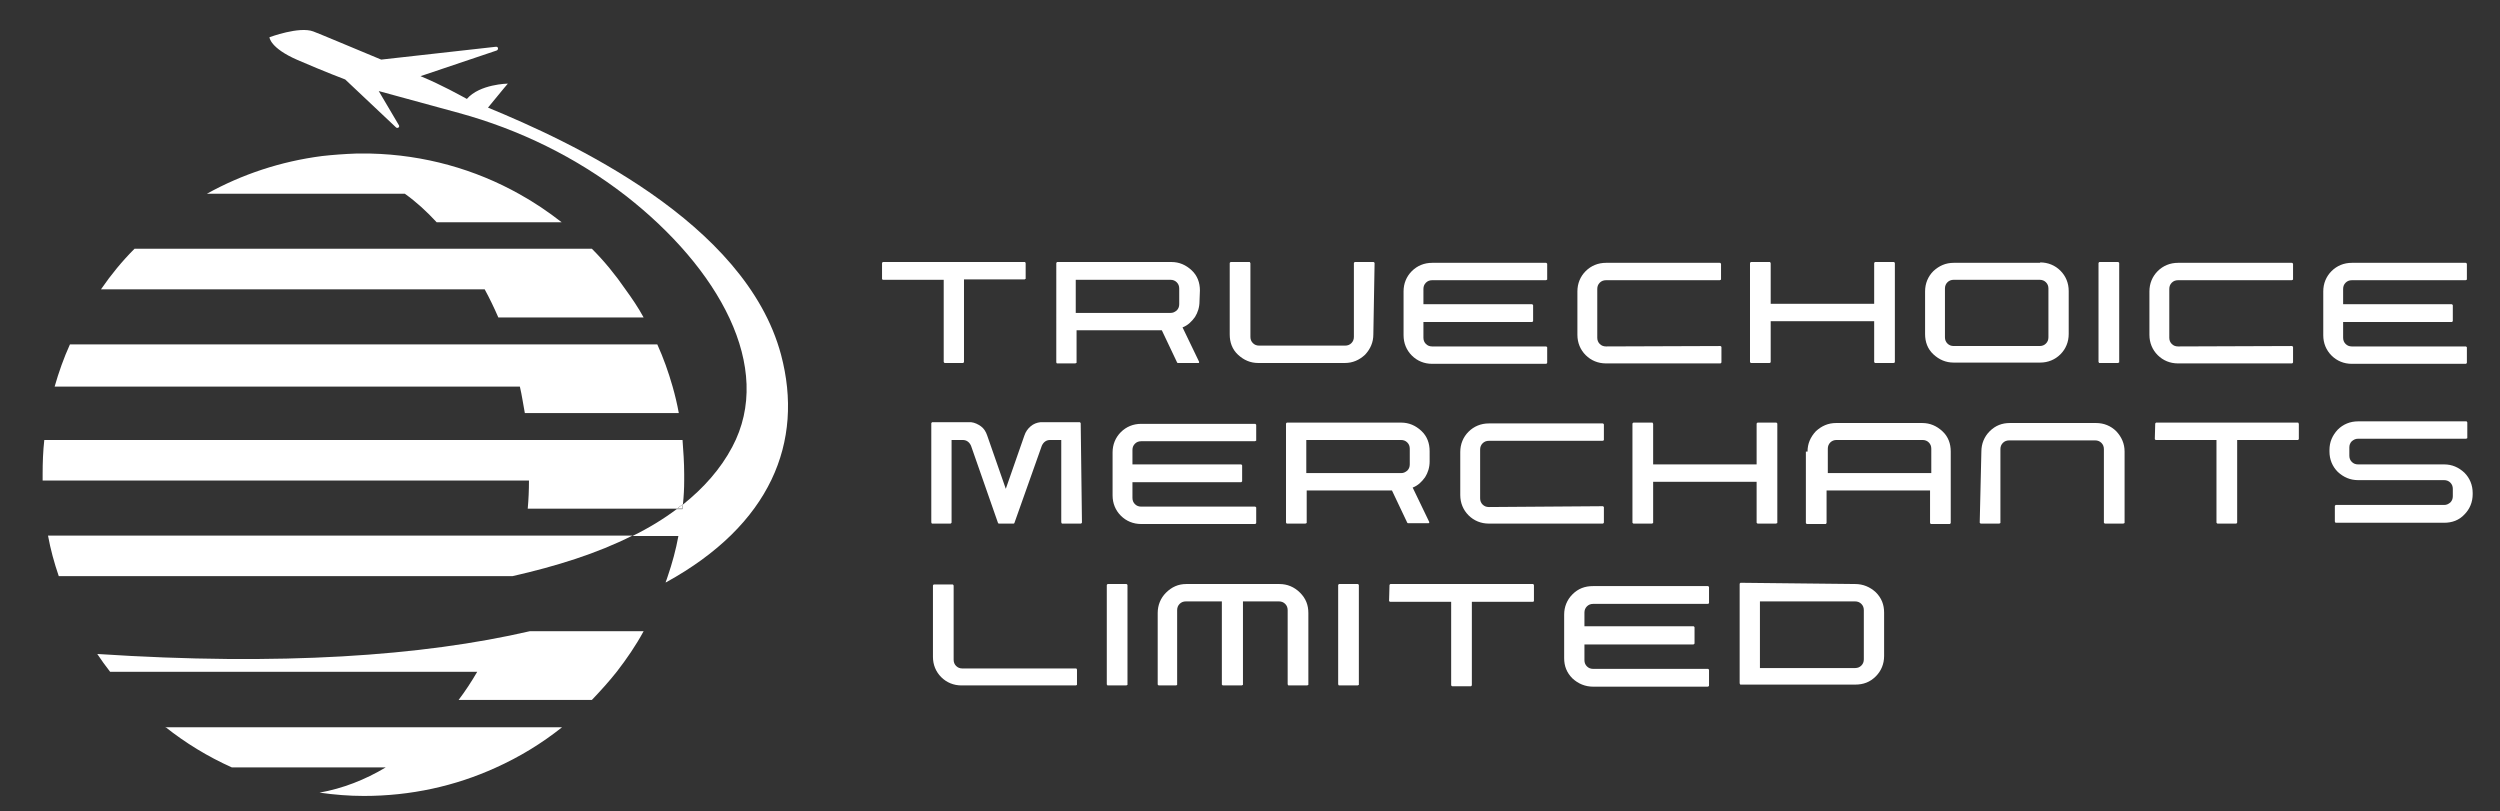
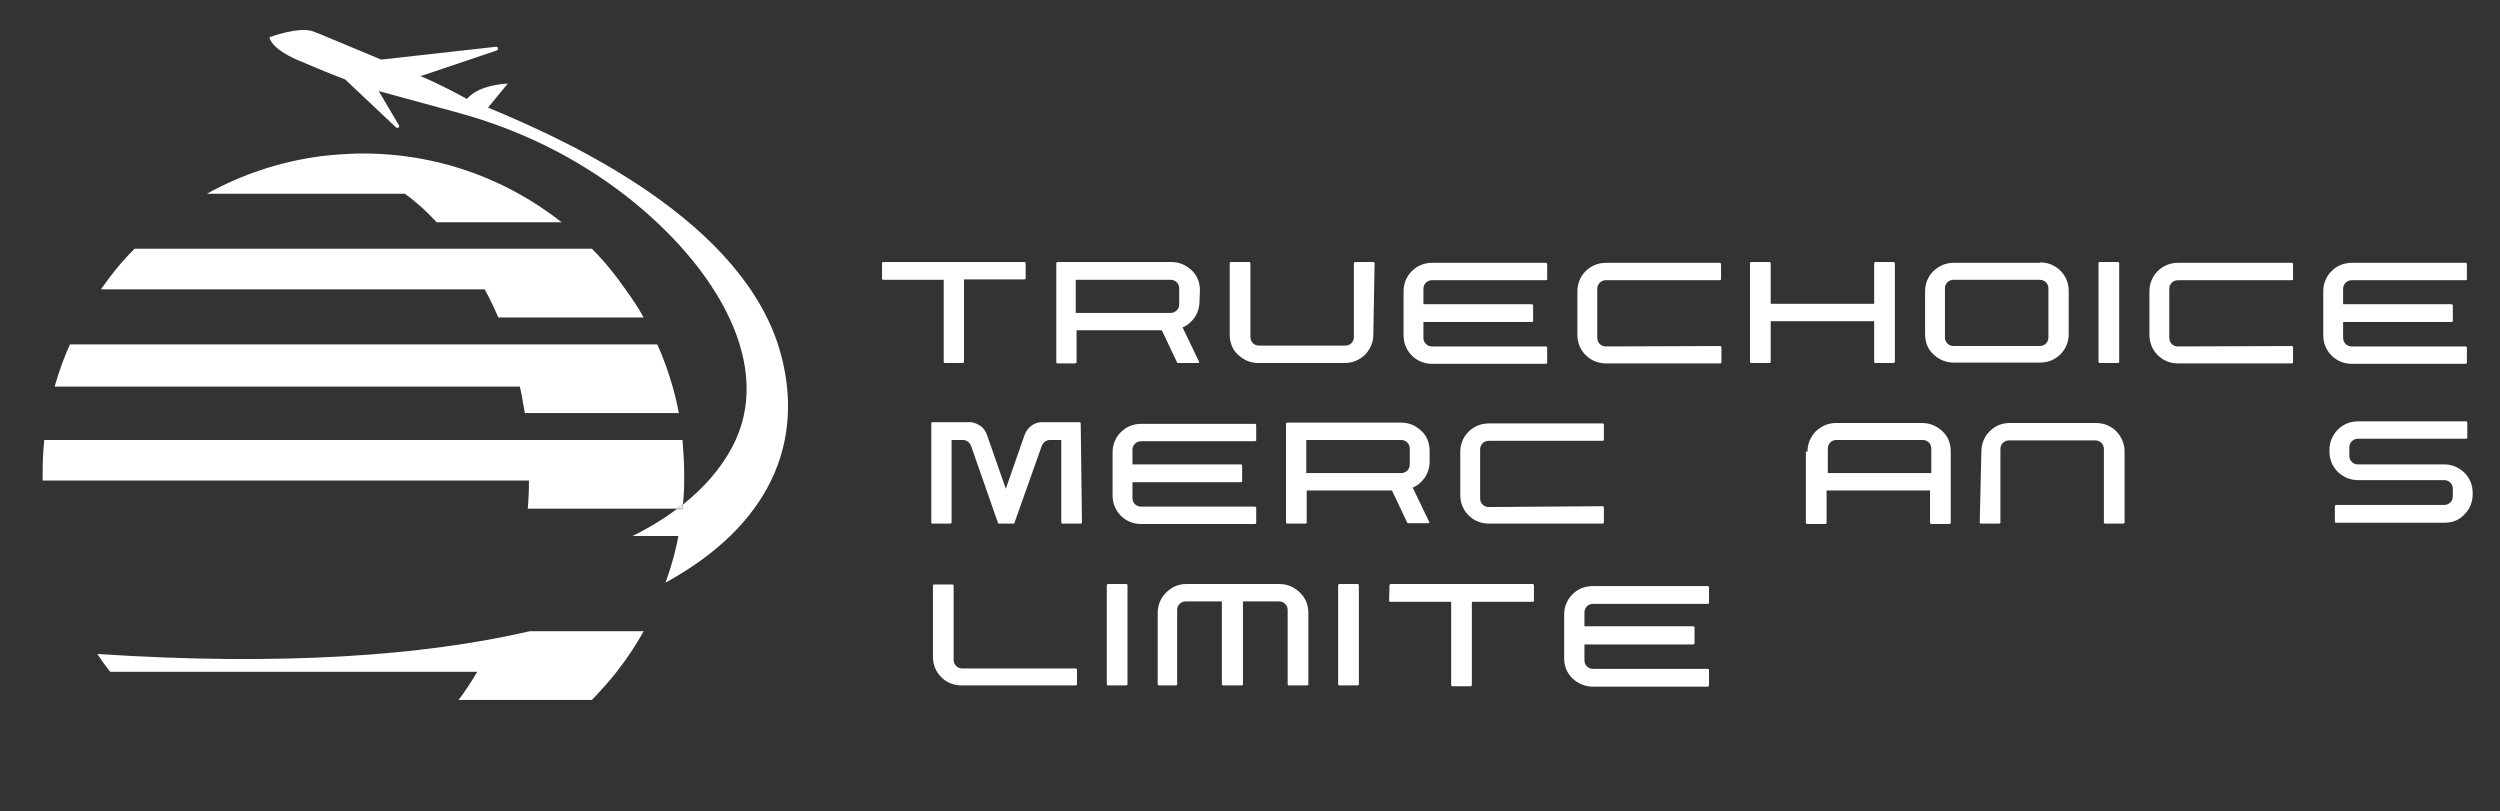
<svg xmlns="http://www.w3.org/2000/svg" id="Layer_1" x="0px" y="0px" viewBox="0 0 604 196" style="enable-background:new 0 0 604 196;" xml:space="preserve">
  <rect x="0" y="0" width="604" height="196" fill="#333333" stroke="none" />
  <style type="text/css">	.st0{fill:#FFFFFF;}</style>
  <path class="st0" d="M120.4,76.7h35.1c-1.3-2.4-2.8-4.6-4.4-6.8c-2.4-3.5-5.1-6.8-8.1-9.8h-32H32.5c-3,3-5.7,6.3-8.1,9.8h92.7 C118.3,72.1,119.4,74.4,120.4,76.7z" />
-   <path class="st0" d="M39.9,175.6c4.9,3.9,10.3,7.2,16.1,9.8h37.2c-5,3-10.4,5.1-16,6.1c3.5,0.5,7.1,0.8,10.7,0.8h0 c11.4,0,22.1-2.4,31.8-6.8c5.8-2.6,11.2-5.9,16.1-9.8h-30.4H39.9z" />
  <path class="st0" d="M23.5,158c1,1.5,2,2.9,3.1,4.3h88.7c-1.4,2.4-2.9,4.7-4.5,6.8H143c2.1-2.2,4.1-4.4,6-6.8 c2.4-3.1,4.6-6.3,6.5-9.8h-27.5C102.1,158.5,67.7,160.9,23.5,158z" />
-   <path class="st0" d="M126.7,129.4H11.6c0.6,3.3,1.5,6.6,2.6,9.8h109.6c10.6-2.4,20.5-5.5,29-9.8H126.7z" />
  <path class="st0" d="M165,121.8c0.2-1.9,0.3-3.8,0.3-5.7c0-0.5,0-1,0-1.5c0-2.8-0.2-5.6-0.4-8.3h-37.4H10.7 c-0.3,2.7-0.4,5.5-0.4,8.2c0,0.1,0,0.2,0,0.3c0,0.4,0,0.8,0,1.3h117.5c0,2.3-0.1,4.6-0.3,6.8h36.1C164,122.5,164.5,122.2,165,121.8 C165,121.8,165,121.8,165,121.8z" />
  <path class="st0" d="M105.5,53.7h30.2c-3.2-2.5-6.6-4.8-10.2-6.8c-10.7-6-23-9.5-36-9.8H86c-2.8,0.1-5.5,0.3-8.2,0.6 c-10,1.3-19.3,4.4-27.8,9.1h47.8C100.6,48.8,103.1,51.1,105.5,53.7z" />
  <path class="st0" d="M126.8,99.8h37.2c-0.4-2.2-0.9-4.3-1.5-6.4c-1-3.5-2.2-6.9-3.7-10.2h-35.9h-106c-1.5,3.3-2.7,6.7-3.7,10.2 h112.4C126.1,95.5,126.4,97.7,126.8,99.8z" />
  <path class="st0" d="M188.7,85.7C180.1,53.5,137.3,34,117.9,26c3.5-4.3,4.8-5.8,4.8-5.8s-6.8,0.1-9.9,3.7c-1.7-0.9-5.9-3.3-11.2-5.5 l18.4-6.2c0.5-0.2,0.4-1-0.2-0.9l-27.7,3.1c-7.7-3.2-14.8-6.2-16.4-6.8C72.3,6.3,65.1,9,65.1,9s0.1,2.6,6.8,5.5 c6.7,2.9,11.5,4.7,11.5,4.7l12.3,11.6c0.4,0.3,0.9-0.1,0.7-0.5L91.5,22l19.4,5.3c14.6,4,28.3,10.7,40.3,20 c22.3,17.4,36,41.4,25.7,60.7c-2.8,5.3-6.9,9.9-11.9,13.9c0,0.4-0.1,0.8-0.1,1.1h-1.4c-3.2,2.4-6.8,4.6-10.7,6.5h11.1 c-0.6,3.3-1.5,6.6-2.6,9.8c-0.2,0.5-0.3,1-0.5,1.4c0,0,0,0,0.1,0C186.2,126.8,194.3,106.8,188.7,85.7z" />
  <path class="st0" d="M165,121.8C165,121.8,165,121.8,165,121.8c-0.5,0.4-1,0.8-1.5,1.1h1.4C164.9,122.5,164.9,122.1,165,121.8z" />
  <path class="st0" d="M213.1,63.6c0-0.1,0-0.1,0.1-0.2s0.1-0.1,0.1-0.1h34.3c0.1,0,0.1,0,0.1,0.1c0,0,0.1,0.1,0.1,0.2v3.7 c0,0.1,0,0.1-0.1,0.1s-0.1,0.1-0.1,0.1h-14.7v19.9c0,0.1,0,0.1-0.1,0.2s-0.1,0.1-0.1,0.1h-4.4c-0.1,0-0.1,0-0.2-0.1 c0,0-0.1-0.1-0.1-0.2V67.6h-14.7c-0.1,0-0.1,0-0.1-0.1c0,0-0.1-0.1-0.1-0.1L213.1,63.6L213.1,63.6z" />
  <path class="st0" d="M289.8,72.8c0,1.4-0.4,2.7-1.1,3.8c-0.8,1.1-1.7,2-3,2.5l0.1,0.2l3.9,8.1c0,0.1,0,0.1,0,0.2 c0,0.1-0.1,0.1-0.2,0.1h-4.9c-0.1,0-0.1,0-0.2-0.1l-3.7-7.8h-20.6v7.8c0,0.1,0,0.1-0.1,0.1s-0.1,0.1-0.2,0.1h-4.4 c-0.1,0-0.1,0-0.1-0.1c0,0-0.1-0.1-0.1-0.1V63.6c0-0.1,0-0.1,0.1-0.2s0.1-0.1,0.1-0.1h27.6c1.9,0,3.5,0.7,4.9,2c1.4,1.3,2,3,2,4.9 L289.8,72.8L289.8,72.8z M259.9,75.6h22.9c0.6,0,1-0.2,1.5-0.6c0.4-0.4,0.6-0.9,0.6-1.5v-3.8c0-0.6-0.2-1.1-0.6-1.5 c-0.4-0.4-0.9-0.6-1.5-0.6h-22.9V75.6z" />
  <path class="st0" d="M331.8,80.8c0,1.9-0.7,3.5-2,4.9c-1.4,1.3-3,2-4.9,2H304c-1.9,0-3.5-0.7-4.9-2c-1.4-1.3-2-3-2-4.9V63.6 c0-0.1,0-0.1,0.1-0.2s0.1-0.1,0.2-0.1h4.5c0,0,0.1,0,0.1,0.1s0.1,0.1,0.1,0.2v17.8c0,0.6,0.2,1.1,0.6,1.5s0.9,0.6,1.5,0.6h20.8 c0.6,0,1.1-0.2,1.5-0.6c0.4-0.4,0.6-0.9,0.6-1.5V63.6c0-0.1,0-0.1,0.1-0.2s0.1-0.1,0.2-0.1h4.4c0.1,0,0.1,0,0.2,0.1s0.1,0.1,0.1,0.2 L331.8,80.8L331.8,80.8z" />
  <path class="st0" d="M343.9,73.5h26.2c0.1,0,0.1,0,0.2,0.1s0.1,0.1,0.1,0.2v3.7c0,0.1,0,0.1-0.1,0.2s-0.1,0.1-0.2,0.1h-26.2v3.8 c0,0.6,0.2,1.1,0.6,1.5c0.4,0.4,0.9,0.6,1.5,0.6h27.5c0.1,0,0.1,0,0.2,0.1s0.1,0.1,0.1,0.1v3.7c0,0.1,0,0.1-0.1,0.2 s-0.1,0.1-0.2,0.1H346c-1.9,0-3.6-0.7-4.9-2s-2-3-2-4.9V70.4c0-1.9,0.7-3.6,2-4.9s3-2,4.9-2h27.5c0.1,0,0.1,0,0.2,0.1 s0.1,0.1,0.1,0.2v3.7c0,0.1,0,0.1-0.1,0.1s-0.1,0.1-0.2,0.1H346c-0.6,0-1.1,0.2-1.5,0.6c-0.4,0.4-0.6,0.9-0.6,1.5V73.5z" />
  <path class="st0" d="M415.6,83.6c0.1,0,0.1,0,0.2,0.1s0.1,0.1,0.1,0.1v3.7c0,0.1,0,0.1-0.1,0.2s-0.1,0.1-0.2,0.1H388 c-1.9,0-3.6-0.7-4.9-2s-2-3-2-4.9V70.4c0-1.9,0.7-3.6,2-4.9s3-2,4.9-2h27.5c0.1,0,0.1,0,0.2,0.1s0.1,0.1,0.1,0.2v3.7 c0,0.1,0,0.1-0.1,0.1s-0.1,0.1-0.2,0.1H388c-0.6,0-1.1,0.2-1.5,0.6c-0.4,0.4-0.6,0.9-0.6,1.5v11.8c0,0.6,0.2,1.1,0.6,1.5 c0.4,0.4,0.9,0.6,1.5,0.6L415.6,83.6L415.6,83.6z" />
  <path class="st0" d="M457.8,87.5c0,0.1,0,0.1-0.1,0.1s-0.1,0.1-0.2,0.1h-4.4c-0.1,0-0.1,0-0.2-0.1s-0.1-0.1-0.1-0.1v-9.9h-25v9.9 c0,0.1,0,0.1-0.1,0.1s-0.1,0.1-0.1,0.1h-4.5c-0.1,0-0.1,0-0.2-0.1s-0.1-0.1-0.1-0.1V63.6c0-0.1,0-0.1,0.1-0.2s0.1-0.1,0.2-0.1h4.5 c0,0,0.1,0,0.1,0.1s0.1,0.1,0.1,0.2v9.8h25v-9.8c0-0.1,0-0.1,0.1-0.2s0.1-0.1,0.2-0.1h4.4c0.1,0,0.1,0,0.2,0.1s0.1,0.1,0.1,0.2V87.5 z" />
  <path class="st0" d="M492.9,63.4c1.9,0,3.6,0.7,4.9,2s2,3,2,4.9v10.4c0,1.9-0.7,3.6-2,4.9s-3,2-4.9,2H472c-1.9,0-3.5-0.7-4.9-2 c-1.4-1.3-2-3-2-4.9V70.4c0-1.9,0.7-3.6,2-4.9c1.4-1.3,3-2,4.9-2H492.9z M494.9,69.7c0-0.6-0.2-1.1-0.6-1.5 c-0.4-0.4-0.9-0.6-1.5-0.6H472c-0.6,0-1.1,0.2-1.5,0.6s-0.6,0.9-0.6,1.5v11.8c0,0.6,0.2,1.1,0.6,1.5s0.9,0.6,1.5,0.6h20.8 c0.6,0,1.1-0.2,1.5-0.6c0.4-0.4,0.6-0.9,0.6-1.5V69.7z" />
  <path class="st0" d="M512,87.5c0,0.1,0,0.1-0.1,0.1s-0.1,0.1-0.2,0.1h-4.5c0,0-0.1,0-0.1-0.1s-0.1-0.1-0.1-0.1V63.6 c0-0.1,0-0.1,0.1-0.2s0.1-0.1,0.1-0.1h4.5c0.1,0,0.1,0,0.2,0.1s0.1,0.1,0.1,0.2V87.5z" />
  <path class="st0" d="M553.7,83.6c0.1,0,0.1,0,0.2,0.1s0.1,0.1,0.1,0.1v3.7c0,0.1,0,0.1-0.1,0.2s-0.1,0.1-0.2,0.1h-27.5 c-1.9,0-3.6-0.7-4.9-2s-2-3-2-4.9V70.4c0-1.9,0.7-3.6,2-4.9c1.3-1.3,3-2,4.9-2h27.5c0.1,0,0.1,0,0.2,0.1s0.1,0.1,0.1,0.2v3.7 c0,0.1,0,0.1-0.1,0.1s-0.1,0.1-0.2,0.1h-27.5c-0.6,0-1.1,0.2-1.5,0.6c-0.4,0.4-0.6,0.9-0.6,1.5v11.8c0,0.6,0.2,1.1,0.6,1.5 c0.4,0.4,0.9,0.6,1.5,0.6L553.7,83.6L553.7,83.6z" />
  <path class="st0" d="M566.1,73.5h26.2c0.1,0,0.1,0,0.2,0.1s0.1,0.1,0.1,0.2v3.7c0,0.1,0,0.1-0.1,0.2s-0.1,0.1-0.2,0.1h-26.2v3.8 c0,0.6,0.2,1.1,0.6,1.5c0.4,0.4,0.9,0.6,1.5,0.6h27.5c0.1,0,0.1,0,0.2,0.1s0.1,0.1,0.1,0.1v3.7c0,0.1,0,0.1-0.1,0.2 s-0.1,0.1-0.2,0.1h-27.5c-1.9,0-3.6-0.7-4.9-2s-2-3-2-4.9V70.4c0-1.9,0.7-3.6,2-4.9c1.3-1.3,3-2,4.9-2h27.5c0.1,0,0.1,0,0.2,0.1 s0.1,0.1,0.1,0.2v3.7c0,0.1,0,0.1-0.1,0.1s-0.1,0.1-0.2,0.1h-27.5c-0.6,0-1.1,0.2-1.5,0.6c-0.4,0.4-0.6,0.9-0.6,1.5L566.1,73.5 L566.1,73.5z" />
  <path class="st0" d="M261.4,126.2c0,0.1,0,0.1-0.1,0.2s-0.1,0.1-0.2,0.1h-4.5c0,0-0.1,0-0.1-0.1s-0.1-0.1-0.1-0.2v-19.9h-2.7 c-0.9,0-1.6,0.5-2,1.4l-6.6,18.6c0,0.1-0.1,0.2-0.2,0.2h-3.6c-0.1,0-0.1-0.1-0.2-0.2l-6.5-18.6c-0.4-0.9-1.1-1.4-2-1.4h-2.7v19.9 c0,0.1,0,0.1-0.1,0.2s-0.1,0.1-0.2,0.1h-4.4c-0.1,0-0.1,0-0.1-0.1c0,0-0.1-0.1-0.1-0.2v-23.9c0-0.1,0-0.1,0.1-0.2s0.1-0.1,0.1-0.1 h8.9c0.2,0,0.3,0,0.5,0c0.9,0.1,1.7,0.5,2.4,1s1.2,1.3,1.5,2.2l4.5,12.9l4.5-12.9c0.3-0.9,0.8-1.6,1.5-2.2c0.7-0.6,1.5-0.9,2.4-1 c0.2,0,0.3,0,0.5,0h8.9c0.1,0,0.1,0,0.2,0.1s0.1,0.1,0.1,0.2L261.4,126.2L261.4,126.2z" />
  <path class="st0" d="M273.6,112.2h26.2c0.1,0,0.1,0,0.2,0.1s0.1,0.1,0.1,0.2v3.7c0,0.1,0,0.1-0.1,0.2s-0.1,0.1-0.2,0.1h-26.2v3.8 c0,0.6,0.2,1.1,0.6,1.5c0.4,0.4,0.9,0.6,1.5,0.6h27.5c0.1,0,0.1,0,0.2,0.1s0.1,0.1,0.1,0.1v3.7c0,0.1,0,0.1-0.1,0.2 s-0.1,0.1-0.2,0.1h-27.5c-1.9,0-3.6-0.7-4.9-2s-2-3-2-4.9v-10.4c0-1.9,0.7-3.6,2-4.9s3-2,4.9-2h27.5c0.1,0,0.1,0,0.2,0.1 s0.1,0.1,0.1,0.2v3.7c0,0.1,0,0.1-0.1,0.1s-0.1,0.1-0.2,0.1h-27.5c-0.6,0-1.1,0.2-1.5,0.6c-0.4,0.4-0.6,0.9-0.6,1.5V112.2z" />
  <path class="st0" d="M345.4,111.5c0,1.4-0.4,2.7-1.1,3.8c-0.8,1.1-1.7,2-3,2.5l0.1,0.2l3.9,8.1c0,0.1,0,0.1,0,0.2 c0,0.1-0.1,0.1-0.2,0.1h-4.9c-0.1,0-0.1,0-0.2-0.1l-3.7-7.8h-20.6v7.8c0,0.1,0,0.1-0.1,0.1s-0.1,0.1-0.2,0.1h-4.5c0,0-0.1,0-0.1-0.1 s-0.1-0.1-0.1-0.1v-23.9c0-0.1,0-0.1,0.1-0.2s0.1-0.1,0.1-0.1h27.6c1.9,0,3.5,0.7,4.9,2c1.4,1.3,2,3,2,4.9L345.4,111.5L345.4,111.5z  M315.6,114.3h22.9c0.6,0,1-0.2,1.5-0.6c0.4-0.4,0.6-0.9,0.6-1.5v-3.8c0-0.6-0.2-1.1-0.6-1.5c-0.4-0.4-0.9-0.6-1.5-0.6h-22.9V114.3z " />
  <path class="st0" d="M387.2,122.3c0.1,0,0.1,0,0.2,0.1s0.1,0.1,0.1,0.1v3.7c0,0.1,0,0.1-0.1,0.2s-0.1,0.1-0.2,0.1h-27.5 c-1.9,0-3.6-0.7-4.9-2s-2-3-2-4.9v-10.4c0-1.9,0.7-3.6,2-4.9s3-2,4.9-2h27.5c0.1,0,0.1,0,0.2,0.1s0.1,0.1,0.1,0.2v3.7 c0,0.1,0,0.1-0.1,0.1s-0.1,0.1-0.2,0.1h-27.5c-0.6,0-1.1,0.2-1.5,0.6c-0.4,0.4-0.6,0.9-0.6,1.5v11.8c0,0.6,0.2,1.1,0.6,1.5 c0.4,0.4,0.9,0.6,1.5,0.6L387.2,122.3L387.2,122.3z" />
-   <path class="st0" d="M429.4,126.3c0,0.1,0,0.1-0.1,0.1s-0.1,0.1-0.2,0.1h-4.4c-0.1,0-0.1,0-0.2-0.1s-0.1-0.1-0.1-0.1v-9.9h-25v9.9 c0,0.1,0,0.1-0.1,0.1s-0.1,0.1-0.1,0.1h-4.5c-0.1,0-0.1,0-0.2-0.1s-0.1-0.1-0.1-0.1v-23.9c0-0.1,0-0.1,0.1-0.2s0.1-0.1,0.2-0.1h4.5 c0,0,0.1,0,0.1,0.1s0.1,0.1,0.1,0.2v9.8h25v-9.8c0-0.1,0-0.1,0.1-0.2s0.1-0.1,0.2-0.1h4.4c0.1,0,0.1,0,0.2,0.1s0.1,0.1,0.1,0.2 V126.3z" />
  <path class="st0" d="M436.7,109.1c0-1.9,0.7-3.5,2-4.9c1.4-1.3,3-2,4.9-2h20.8c1.9,0,3.5,0.7,4.9,2c1.4,1.3,2,3,2,4.9v17.2 c0,0.1,0,0.1-0.1,0.2s-0.1,0.1-0.2,0.1h-4.5c0,0-0.1,0-0.1-0.1s-0.1-0.1-0.1-0.2v-7.8h-25v7.8c0,0.1,0,0.1-0.1,0.2s-0.1,0.1-0.1,0.1 h-4.5c-0.1,0-0.1,0-0.2-0.1s-0.1-0.1-0.1-0.2V109.1z M466.6,114.3v-5.9c0-0.6-0.2-1.1-0.6-1.5s-0.9-0.6-1.5-0.6h-20.8 c-0.6,0-1.1,0.2-1.5,0.6c-0.4,0.4-0.6,0.9-0.6,1.5v5.9H466.6z" />
  <path class="st0" d="M478.7,109.1c0-1.9,0.7-3.6,2-4.9c1.4-1.4,3-2,4.9-2h20.8c1.9,0,3.6,0.7,4.9,2c1.3,1.4,2,3,2,4.9v17.2 c0,0.1,0,0.1-0.1,0.1s-0.1,0.1-0.2,0.1h-4.4c-0.1,0-0.1,0-0.2-0.1s-0.1-0.1-0.1-0.1v-17.8c0-0.6-0.2-1.1-0.6-1.5 c-0.4-0.4-0.9-0.6-1.5-0.6h-20.8c-0.6,0-1.1,0.2-1.5,0.6s-0.6,0.9-0.6,1.5v17.8c0,0.1,0,0.1-0.1,0.1s-0.1,0.1-0.1,0.1h-4.5 c-0.1,0-0.1,0-0.2-0.1s-0.1-0.1-0.1-0.1L478.7,109.1L478.7,109.1z" />
-   <path class="st0" d="M520.7,102.4c0-0.1,0-0.1,0.1-0.2s0.1-0.1,0.1-0.1h34.3c0,0,0.1,0,0.1,0.1s0.1,0.1,0.1,0.2v3.7 c0,0.1,0,0.1-0.1,0.1s-0.1,0.1-0.1,0.1h-14.7v19.9c0,0.1,0,0.1-0.1,0.2s-0.1,0.1-0.1,0.1h-4.5c-0.1,0-0.1,0-0.2-0.1 s-0.1-0.1-0.1-0.2v-19.9h-14.7c0,0-0.1,0-0.1-0.1s-0.1-0.1-0.1-0.1L520.7,102.4L520.7,102.4z" />
  <path class="st0" d="M567.6,110.1c0,0.6,0.2,1.1,0.6,1.5c0.4,0.4,0.9,0.6,1.5,0.6h20.8c1.9,0,3.5,0.7,4.9,2c1.3,1.3,2,3,2,4.9v0.3 c0,1.9-0.7,3.6-2,4.9c-1.3,1.4-3,2-4.9,2h-26.2c0,0-0.1,0-0.1-0.1s-0.1-0.1-0.1-0.2v-3.7c0-0.1,0-0.1,0.1-0.2s0.1-0.1,0.1-0.1h26.2 c0.6,0,1-0.2,1.5-0.6c0.4-0.4,0.6-0.9,0.6-1.5v-1.8c0-0.6-0.2-1.1-0.6-1.5s-0.9-0.6-1.5-0.6h-20.8c-1.9,0-3.5-0.7-4.9-2 c-1.3-1.3-2-3-2-4.9v-0.4c0-1.9,0.7-3.5,2-4.9c1.3-1.3,3-2,4.9-2h26.2c0,0,0.1,0,0.1,0.1s0.1,0.1,0.1,0.1v3.8c0,0.1,0,0.1-0.1,0.1 s-0.1,0.1-0.1,0.1h-26.2c-0.6,0-1,0.2-1.5,0.6c-0.4,0.4-0.6,0.9-0.6,1.5L567.6,110.1L567.6,110.1z" />
  <g>
    <path class="st0" d="M260.2,165.4c0,0.1,0,0.1-0.1,0.1c0,0-0.1,0.1-0.1,0.1h-27.7c-1.9,0-3.6-0.7-4.9-2s-2-3-2-4.9v-17.2  c0-0.1,0-0.1,0.1-0.2c0,0,0.1-0.1,0.1-0.1h4.5c0.1,0,0.1,0,0.2,0.1c0,0,0.1,0.1,0.1,0.2v17.9c0,0.6,0.2,1.1,0.6,1.5  s0.9,0.6,1.5,0.6H260c0,0,0.1,0,0.1,0.1s0.1,0.1,0.1,0.1V165.4z" />
    <path class="st0" d="M272.4,165.4c0,0.1,0,0.1-0.1,0.1c0,0-0.1,0.1-0.2,0.1h-4.5c0,0-0.1,0-0.1-0.1s-0.1-0.1-0.1-0.1v-24  c0-0.1,0-0.1,0.1-0.2c0,0,0.1-0.1,0.1-0.1h4.5c0.1,0,0.1,0,0.2,0.1s0.1,0.1,0.1,0.2V165.4z" />
    <path class="st0" d="M309.1,141.1c1.9,0,3.6,0.7,5,2.1c1.4,1.4,2,3,2,4.9v17.3c0,0.1,0,0.1-0.1,0.1c0,0-0.1,0.1-0.2,0.1h-4.5  c0,0-0.1,0-0.1-0.1s-0.1-0.1-0.1-0.1v-18c0-0.6-0.2-1.1-0.6-1.5c-0.4-0.4-0.9-0.6-1.5-0.6h-8.7v20.1c0,0.1,0,0.1-0.1,0.1  c0,0-0.1,0.1-0.2,0.1h-4.5c-0.1,0-0.1,0-0.2-0.1s-0.1-0.1-0.1-0.1v-20.1h-8.7c-0.6,0-1.1,0.2-1.5,0.6s-0.6,0.9-0.6,1.5v18  c0,0.1,0,0.1-0.1,0.1c0,0-0.1,0.1-0.1,0.1H280c-0.1,0-0.1,0-0.2-0.1s-0.1-0.1-0.1-0.1v-17.3c0-1.9,0.7-3.6,2-4.9  c1.4-1.4,3-2.1,4.9-2.1H309.1z" />
    <path class="st0" d="M328.3,165.4c0,0.1,0,0.1-0.1,0.1c0,0-0.1,0.1-0.2,0.1h-4.5c0,0-0.1,0-0.1-0.1s-0.1-0.1-0.1-0.1v-24  c0-0.1,0-0.1,0.1-0.2c0,0,0.1-0.1,0.1-0.1h4.5c0.1,0,0.1,0,0.2,0.1s0.1,0.1,0.1,0.2V165.4z" />
    <path class="st0" d="M335.7,141.4c0-0.1,0-0.1,0.1-0.2c0,0,0.1-0.1,0.1-0.1h34.5c0,0,0.1,0,0.1,0.1s0.1,0.1,0.1,0.2v3.8  c0,0.1,0,0.1-0.1,0.1c0,0-0.1,0.1-0.1,0.1h-14.8v20.1c0,0.1,0,0.1-0.1,0.2c0,0-0.1,0.1-0.1,0.1h-4.5c-0.1,0-0.1,0-0.2-0.1  s-0.1-0.1-0.1-0.2v-20.1h-14.8c0,0-0.1,0-0.1-0.1s-0.1-0.1-0.1-0.1L335.7,141.4L335.7,141.4z" />
    <path class="st0" d="M382.8,151.3h26.3c0.1,0,0.1,0,0.2,0.1s0.1,0.1,0.1,0.2v3.8c0,0.1,0,0.1-0.1,0.2c0,0-0.1,0.1-0.2,0.1h-26.3  v3.8c0,0.6,0.2,1.1,0.6,1.5c0.4,0.4,0.9,0.6,1.5,0.6h27.7c0.1,0,0.1,0,0.2,0.1s0.1,0.1,0.1,0.1v3.8c0,0.1,0,0.1-0.1,0.2  c0,0-0.1,0.1-0.2,0.1h-27.7c-1.9,0-3.6-0.7-5-2c-1.4-1.4-2-3-2-4.9v-10.5c0-1.9,0.7-3.6,2-4.9c1.4-1.4,3-2,5-2h27.7  c0.1,0,0.1,0,0.2,0.1s0.1,0.1,0.1,0.2v3.8c0,0.1,0,0.1-0.1,0.1c0,0-0.1,0.1-0.2,0.1h-27.7c-0.6,0-1.1,0.2-1.5,0.6  c-0.4,0.4-0.6,0.9-0.6,1.5V151.3z" />
-     <path class="st0" d="M448.2,141.1c1.9,0,3.6,0.7,5,2c1.4,1.4,2,3,2,4.9v10.5c0,1.9-0.7,3.6-2,4.9c-1.4,1.4-3,2-5,2h-27.7  c0,0-0.1,0-0.1-0.1s-0.1-0.1-0.1-0.2v-24c0-0.1,0-0.1,0.1-0.2c0,0,0.1-0.1,0.1-0.1L448.2,141.1L448.2,141.1z M450.3,147.4  c0-0.6-0.2-1.1-0.6-1.5c-0.4-0.4-0.9-0.6-1.5-0.6h-23v16.1h23c0.6,0,1.1-0.2,1.5-0.6c0.4-0.4,0.6-0.9,0.6-1.5V147.4z" />
  </g>
</svg>